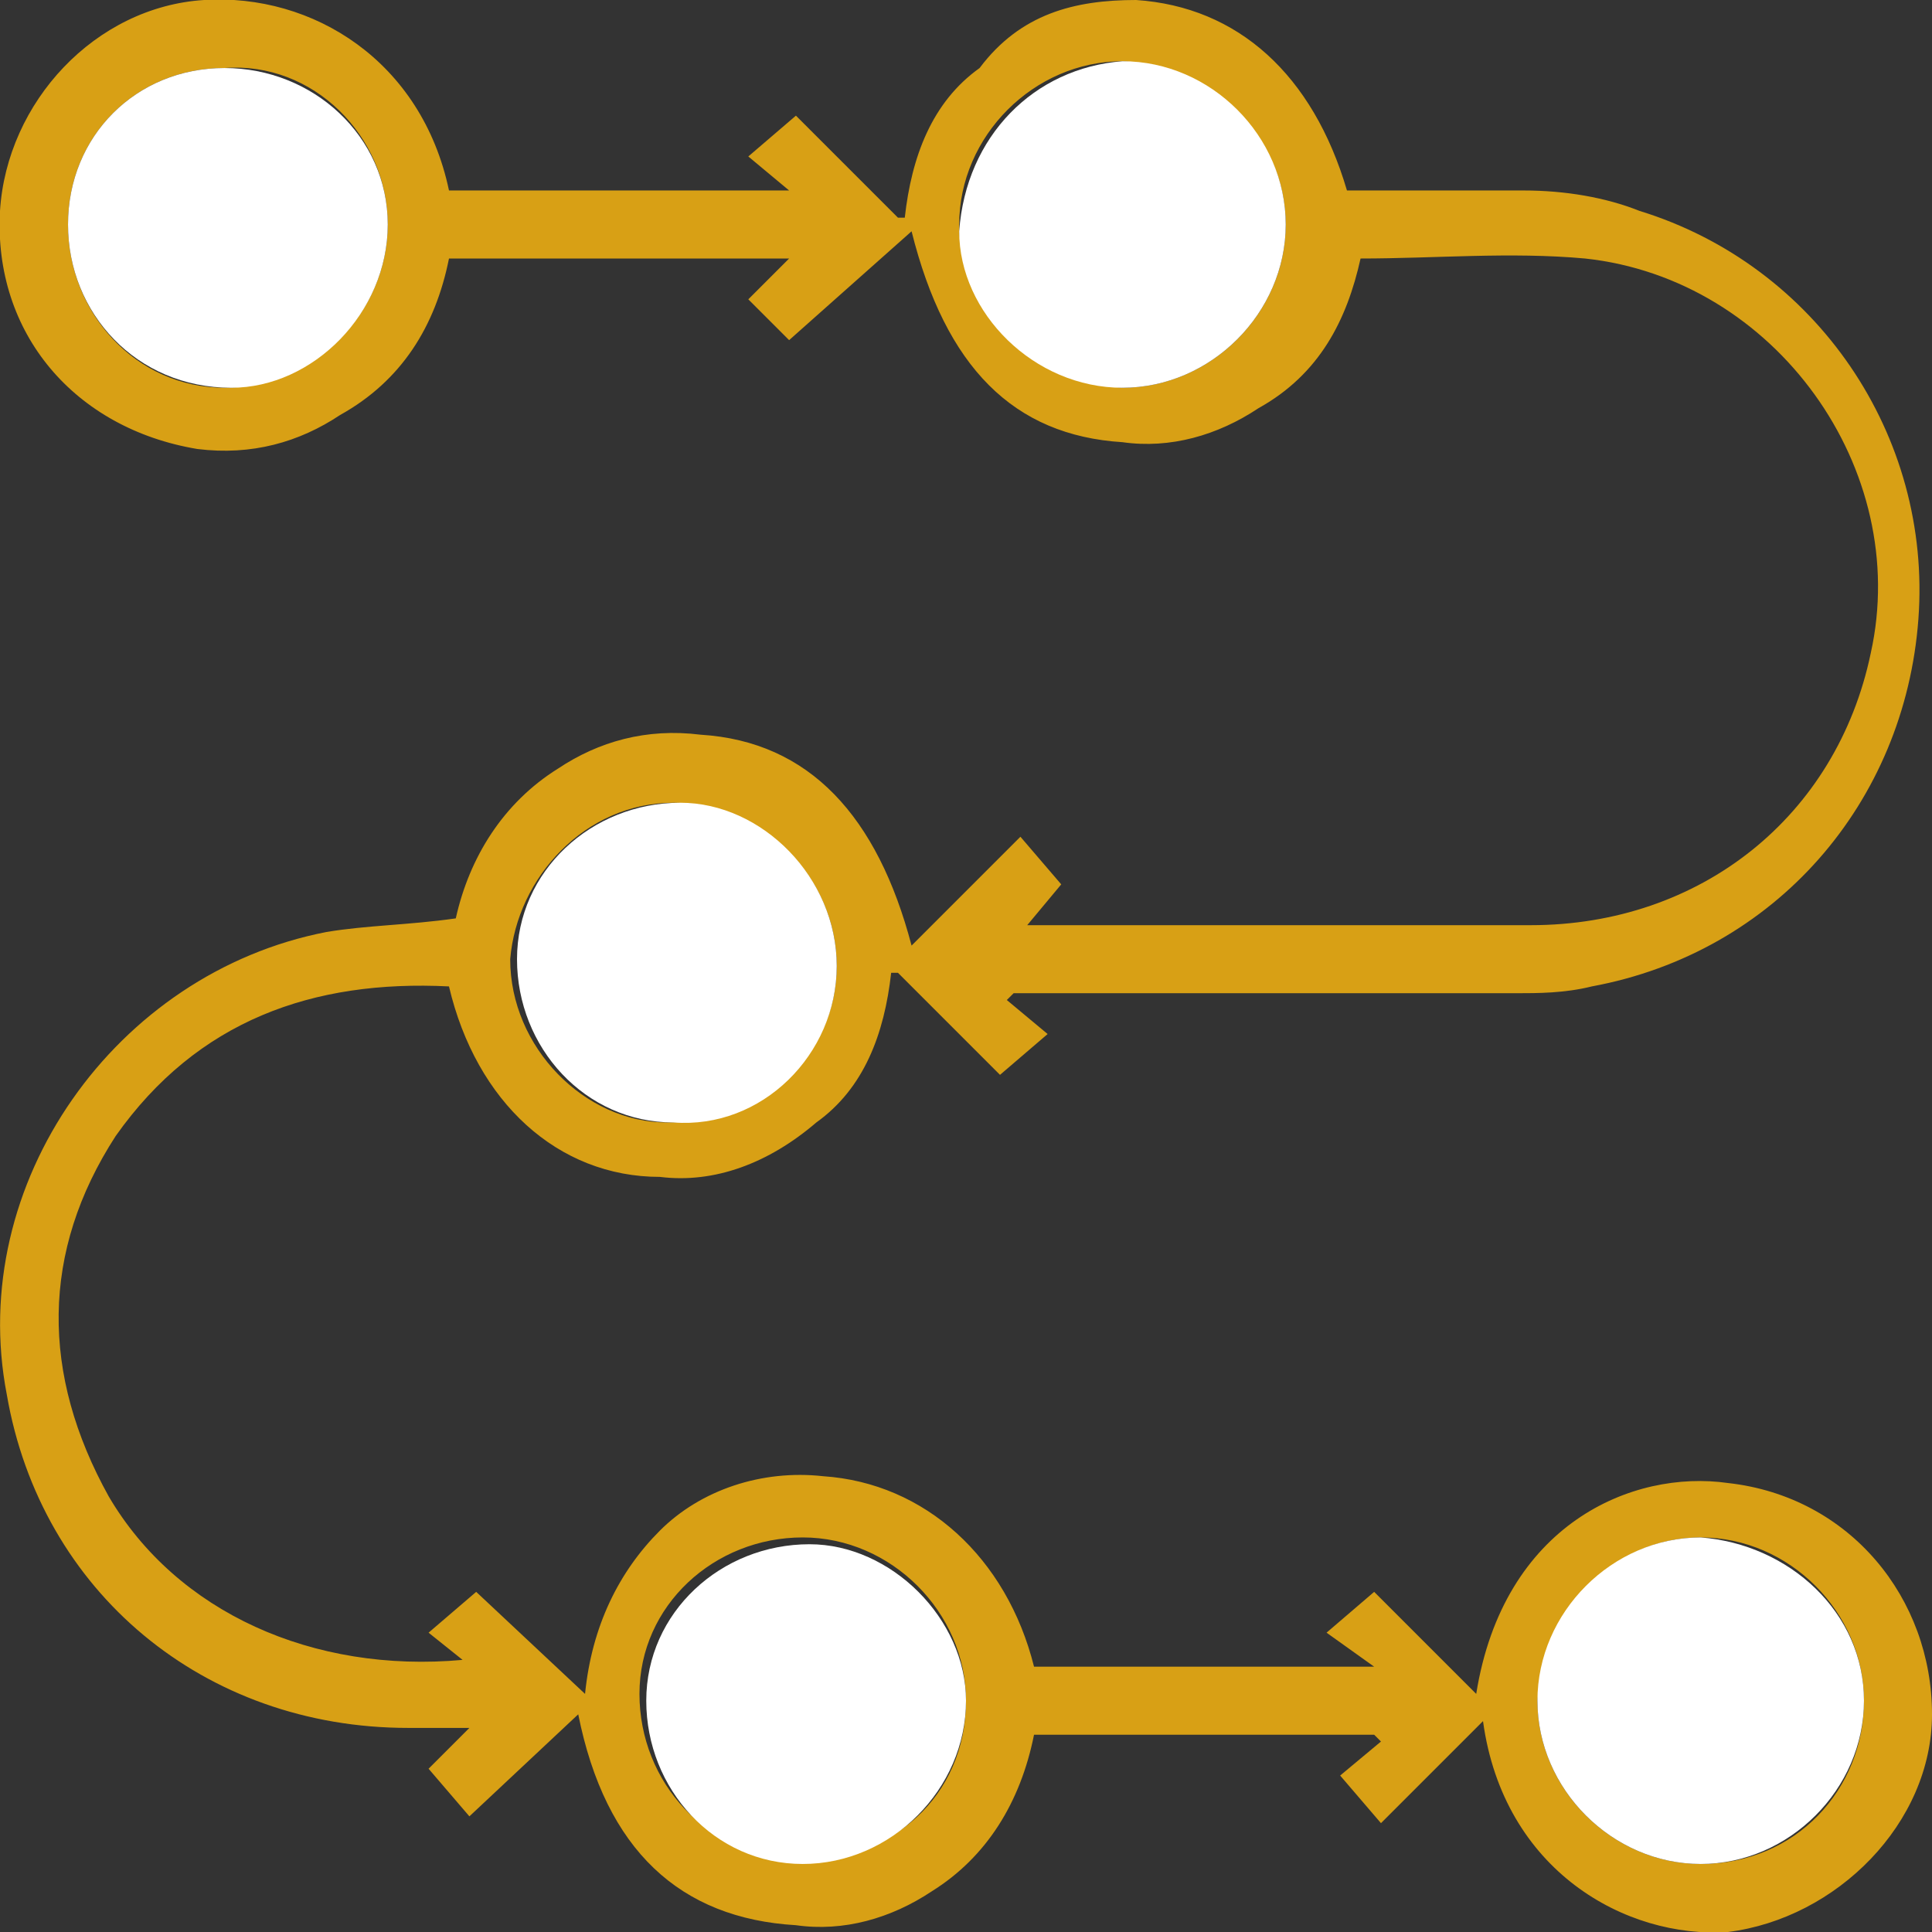
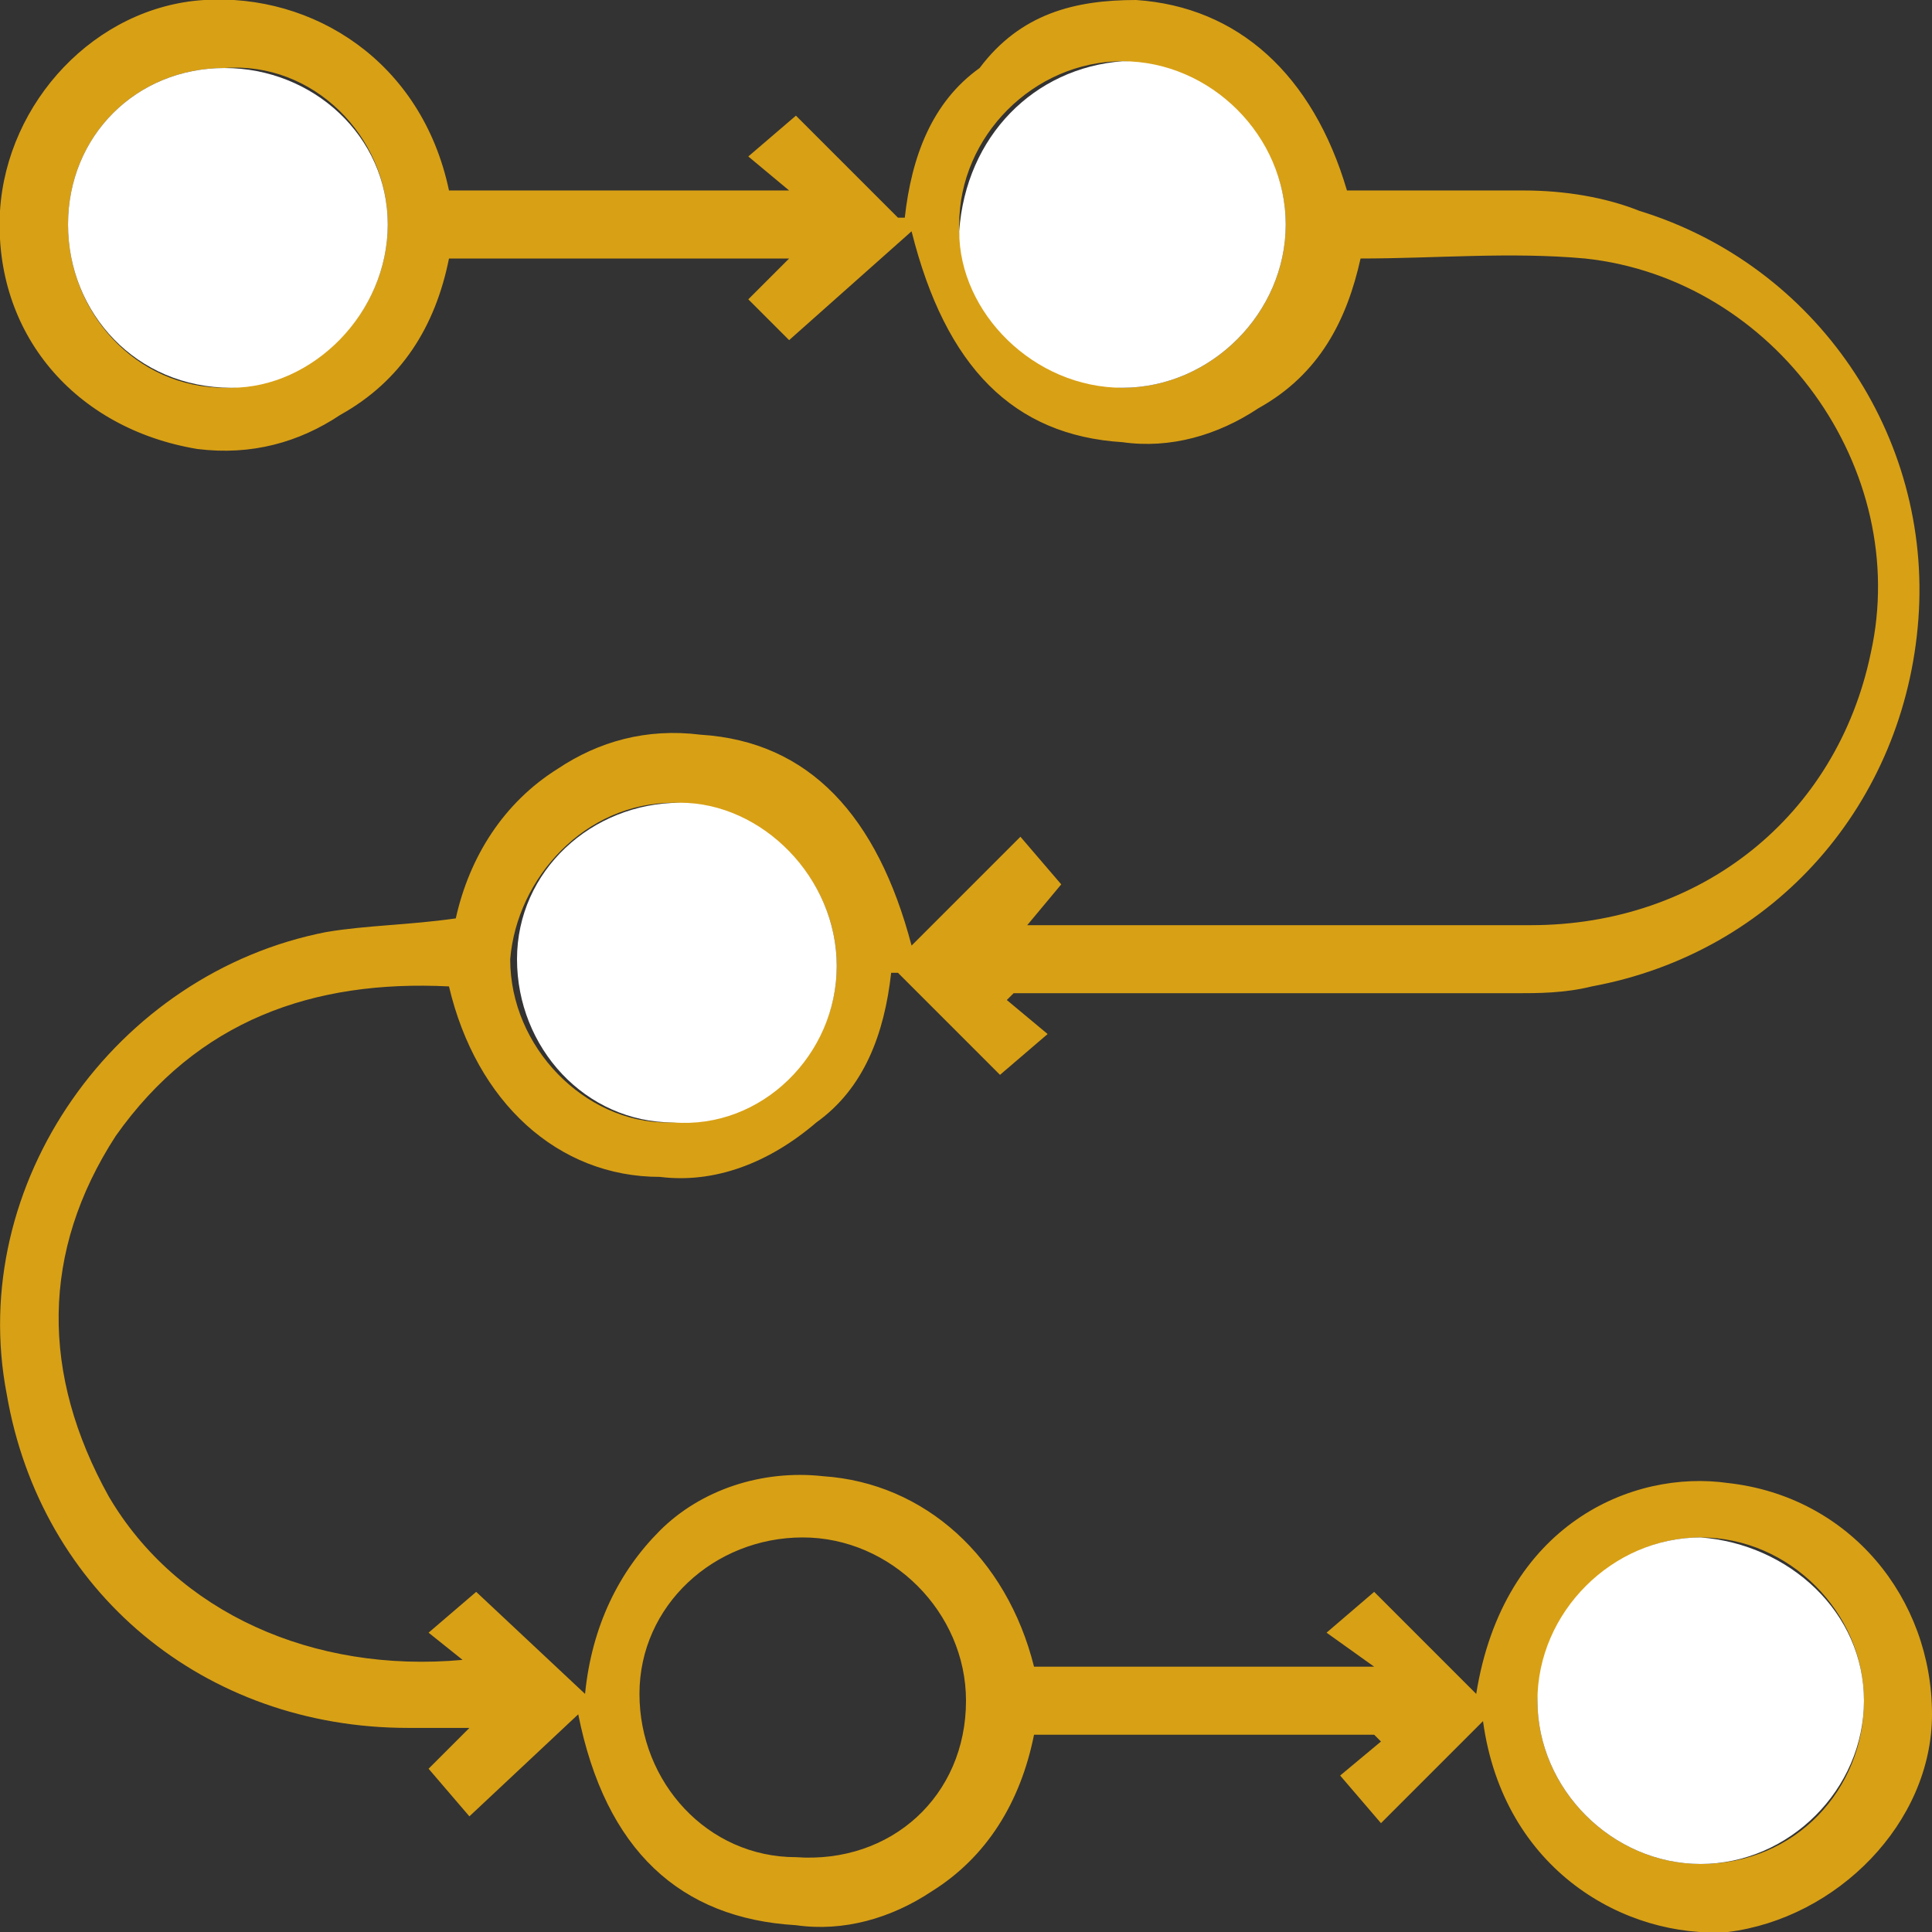
<svg xmlns="http://www.w3.org/2000/svg" version="1.1" id="Calque_1" x="0px" y="0px" viewBox="0 0 28.4 28.4" style="enable-background:new 0 0 28.4 28.4;" xml:space="preserve">
  <rect x="0" y="0" width="28.4" height="28.4" fill="#333333" stroke="none" />
  <style type="text/css">
	.st0{fill:#D8A015;}
	.st1{fill:#FFFFFF;}
</style>
  <g id="a">
</g>
  <g id="b">
    <g id="c">
      <g id="d">
        <g>
          <path class="st0" d="M8.5,25.2l-1.6,1.5l-0.6-0.7l0.6-0.6c-0.3,0-0.6,0-0.9,0c-3,0-5.4-2-5.9-4.9c-0.6-3.1,1.6-6.2,4.7-6.8      c0.6-0.1,1.2-0.1,1.9-0.2c0.2-0.9,0.7-1.7,1.5-2.2c0.6-0.4,1.3-0.6,2.1-0.5c1.6,0.1,2.6,1.2,3.1,3.1l1.6-1.6l0.6,0.7l-0.5,0.6      c0.1,0,0.2,0,0.3,0c2.4,0,4.8,0,7.1,0c2.5,0,4.5-1.6,5-4c0.6-2.7-1.4-5.5-4.2-5.8c-1.1-0.1-2.2,0-3.3,0      c-0.2,0.9-0.6,1.7-1.5,2.2c-0.6,0.4-1.3,0.6-2,0.5c-1.6-0.1-2.6-1.1-3.1-3.1L11.6,5L11,4.4l0.6-0.6h-5C6.4,4.8,5.9,5.6,5,6.1      C4.4,6.5,3.7,6.7,2.9,6.6C1.1,6.3-0.1,4.9,0,3.1c0.1-1.6,1.4-3,3-3.1c1.6-0.1,3.2,0.9,3.6,2.8h4.9l0.1,0L11,2.3l0.7-0.6l1.5,1.5      l0.1,0c0.1-0.9,0.4-1.7,1.1-2.2C15,0.2,15.8,0,16.7,0c1.5,0.1,2.6,1.1,3.1,2.8c0.9,0,1.8,0,2.6,0c0.6,0,1.2,0.1,1.7,0.3      c2.6,0.8,4.3,3.3,4.1,6c-0.2,2.7-2.1,4.9-4.8,5.4c-0.4,0.1-0.8,0.1-1.1,0.1c-2.4,0-4.8,0-7.1,0h-0.3l-0.1,0.1l0.6,0.5l-0.7,0.6      l-1.5-1.5l-0.1,0c-0.1,0.9-0.4,1.7-1.1,2.2c-0.7,0.6-1.5,0.9-2.3,0.8c-1.5,0-2.7-1.1-3.1-2.8c-2-0.1-3.7,0.5-4.9,2.2      c-1.1,1.7-1.1,3.5-0.1,5.3c1,1.7,3,2.6,5.2,2.4L6.3,24l0.7-0.6l1.6,1.5c0.1-1,0.5-1.8,1.1-2.4s1.5-0.9,2.4-0.8      c1.5,0.1,2.7,1.2,3.1,2.8h5l0,0L19.5,24l0.7-0.6l1.5,1.5c0.4-2.5,2.3-3.3,3.7-3.1c1.8,0.2,3,1.7,3,3.4c0,1.6-1.4,3-3,3.2      c-1.5,0.1-3.3-0.9-3.6-3.1l-1.5,1.5l-0.6-0.7l0.6-0.5l-0.1-0.1h-5c-0.2,1-0.7,1.8-1.5,2.3c-0.6,0.4-1.3,0.6-2,0.5      C10,28.2,8.9,27.2,8.5,25.2L8.5,25.2z M16.5,0.9c-1.3,0-2.4,1.1-2.4,2.4c0,1.3,1.1,2.3,2.4,2.4c1.3,0,2.4-1.1,2.4-2.4      S17.8,1,16.5,0.9L16.5,0.9z M12.3,14.2c0-1.3-1.1-2.4-2.4-2.4c-1.3,0-2.3,1.1-2.4,2.3c0,1.3,1.1,2.4,2.3,2.4      C11.2,16.5,12.3,15.5,12.3,14.2L12.3,14.2z M5.7,3.3C5.7,2,4.6,0.9,3.3,1C2,1,1,2,1,3.3C1,4.6,2,5.7,3.3,5.7S5.7,4.6,5.7,3.3z       M14.2,25c0-1.3-1.1-2.4-2.4-2.4s-2.4,1-2.4,2.3c0,1.3,1,2.4,2.3,2.4C13.1,27.4,14.2,26.4,14.2,25z M27.4,25      c0-1.3-1.1-2.4-2.4-2.4c-1.3,0-2.3,1.1-2.4,2.4c0,1.3,1.1,2.4,2.4,2.4C26.4,27.4,27.4,26.3,27.4,25z" />
          <path class="st1" d="M16.5,0.9c1.3,0,2.4,1.1,2.4,2.4s-1.1,2.4-2.4,2.4c-1.3,0-2.4-1.1-2.4-2.3C14.2,2,15.2,1,16.5,0.9L16.5,0.9      z" />
          <path class="st1" d="M12.3,14.2c0,1.3-1.1,2.4-2.4,2.3c-1.3,0-2.3-1.1-2.3-2.4c0-1.3,1.1-2.3,2.4-2.3      C11.2,11.8,12.3,12.9,12.3,14.2L12.3,14.2z" />
          <path class="st1" d="M5.7,3.3c0,1.3-1.1,2.4-2.3,2.4C2,5.7,1,4.6,1,3.3C1,2,2,1,3.3,1C4.6,1,5.7,2,5.7,3.3z" />
-           <path class="st1" d="M14.2,25c0,1.3-1.1,2.4-2.4,2.4c-1.3,0-2.3-1.1-2.3-2.4c0-1.3,1.1-2.3,2.4-2.3C13.1,22.7,14.2,23.8,14.2,25      z" />
          <path class="st1" d="M27.4,25c0,1.3-1.1,2.4-2.4,2.4c-1.3,0-2.4-1.1-2.4-2.4c0-1.3,1.1-2.4,2.4-2.4C26.3,22.7,27.4,23.7,27.4,25      z" />
        </g>
      </g>
    </g>
  </g>
</svg>